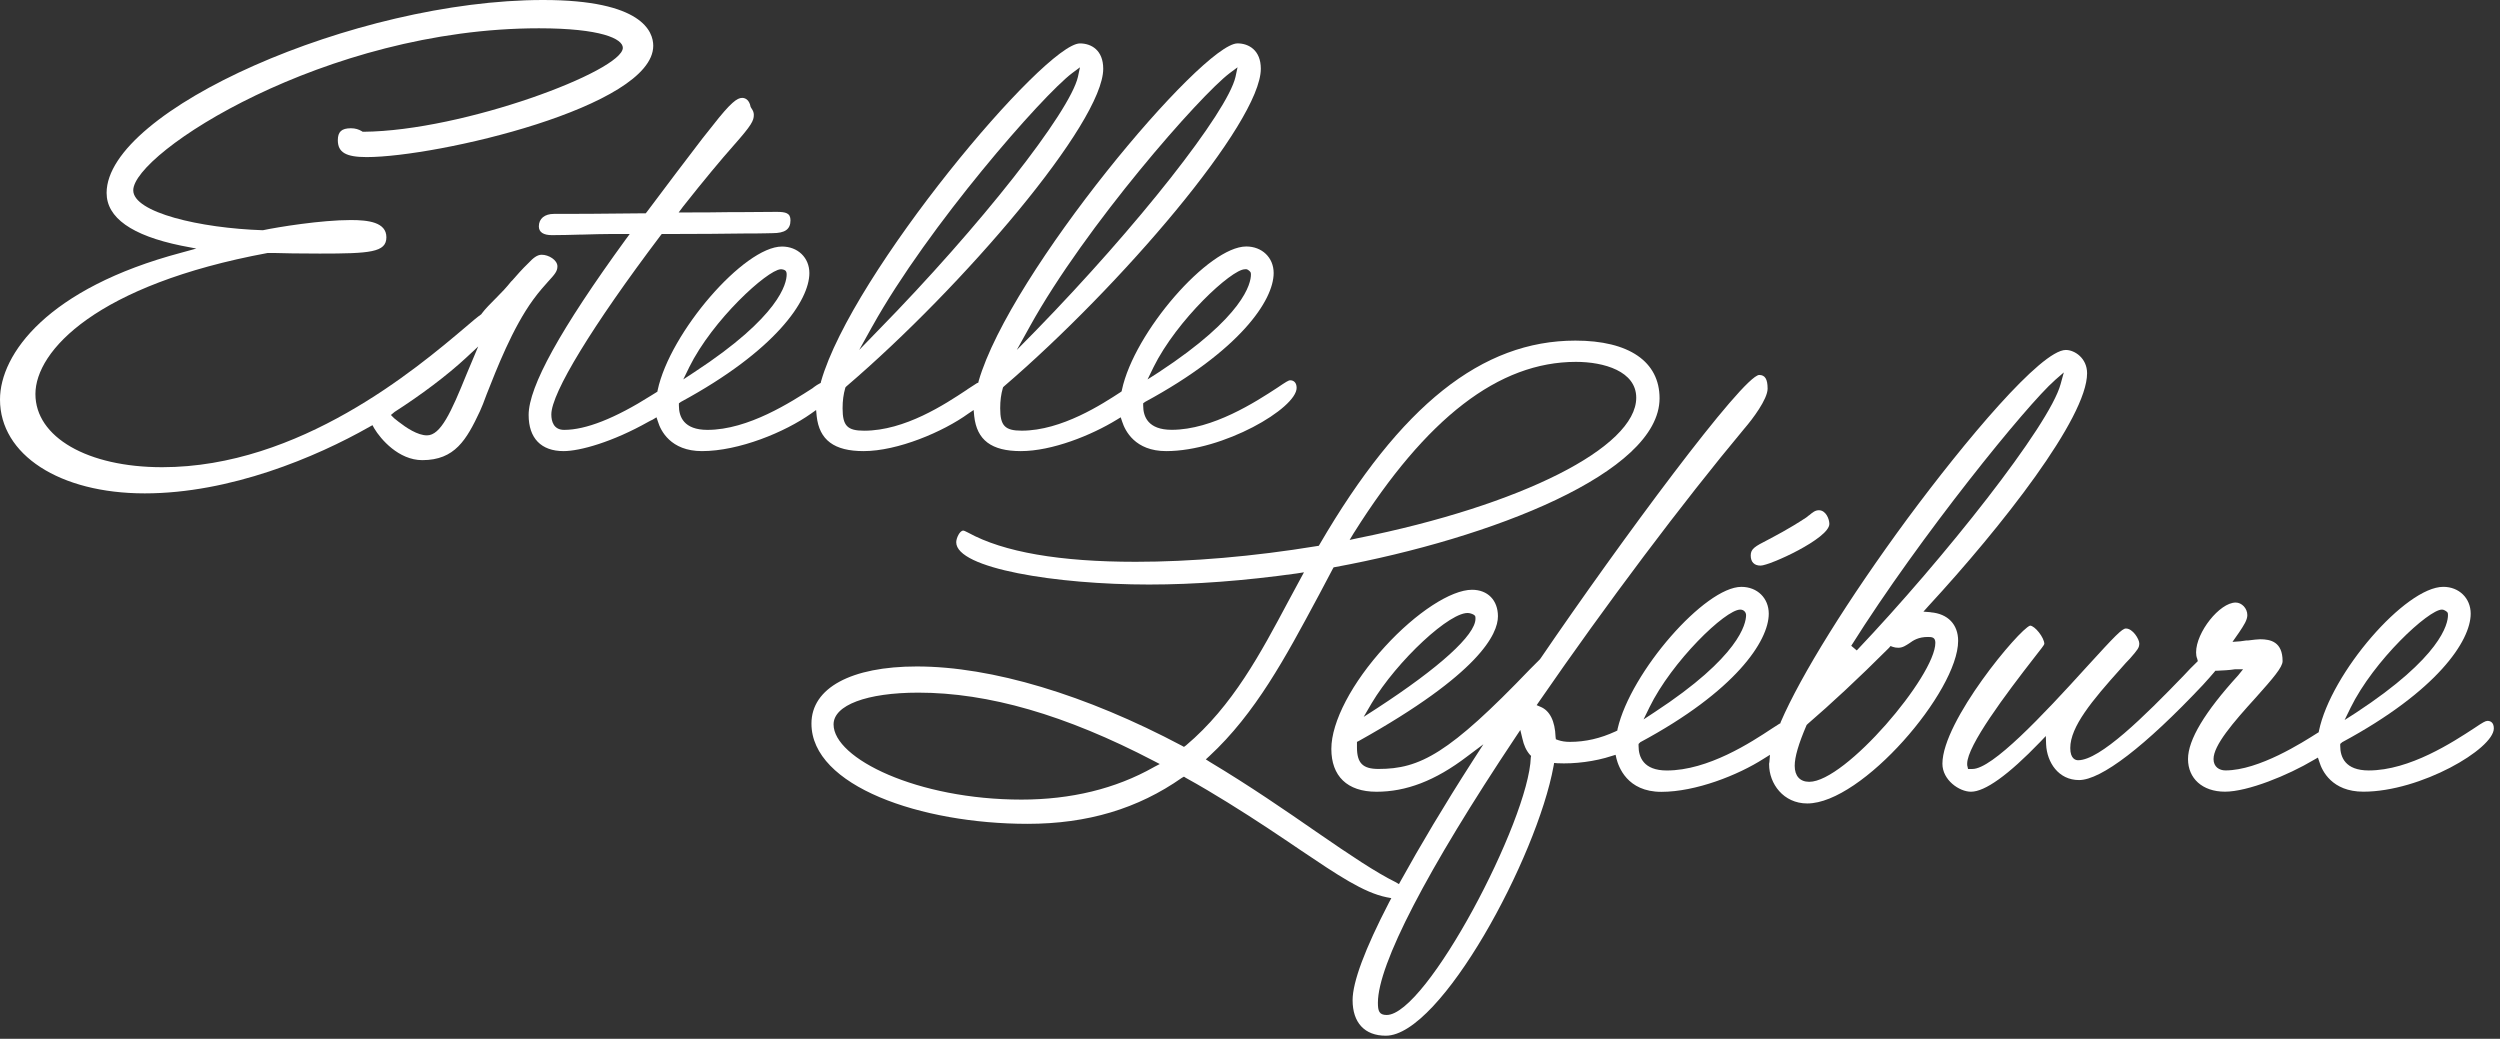
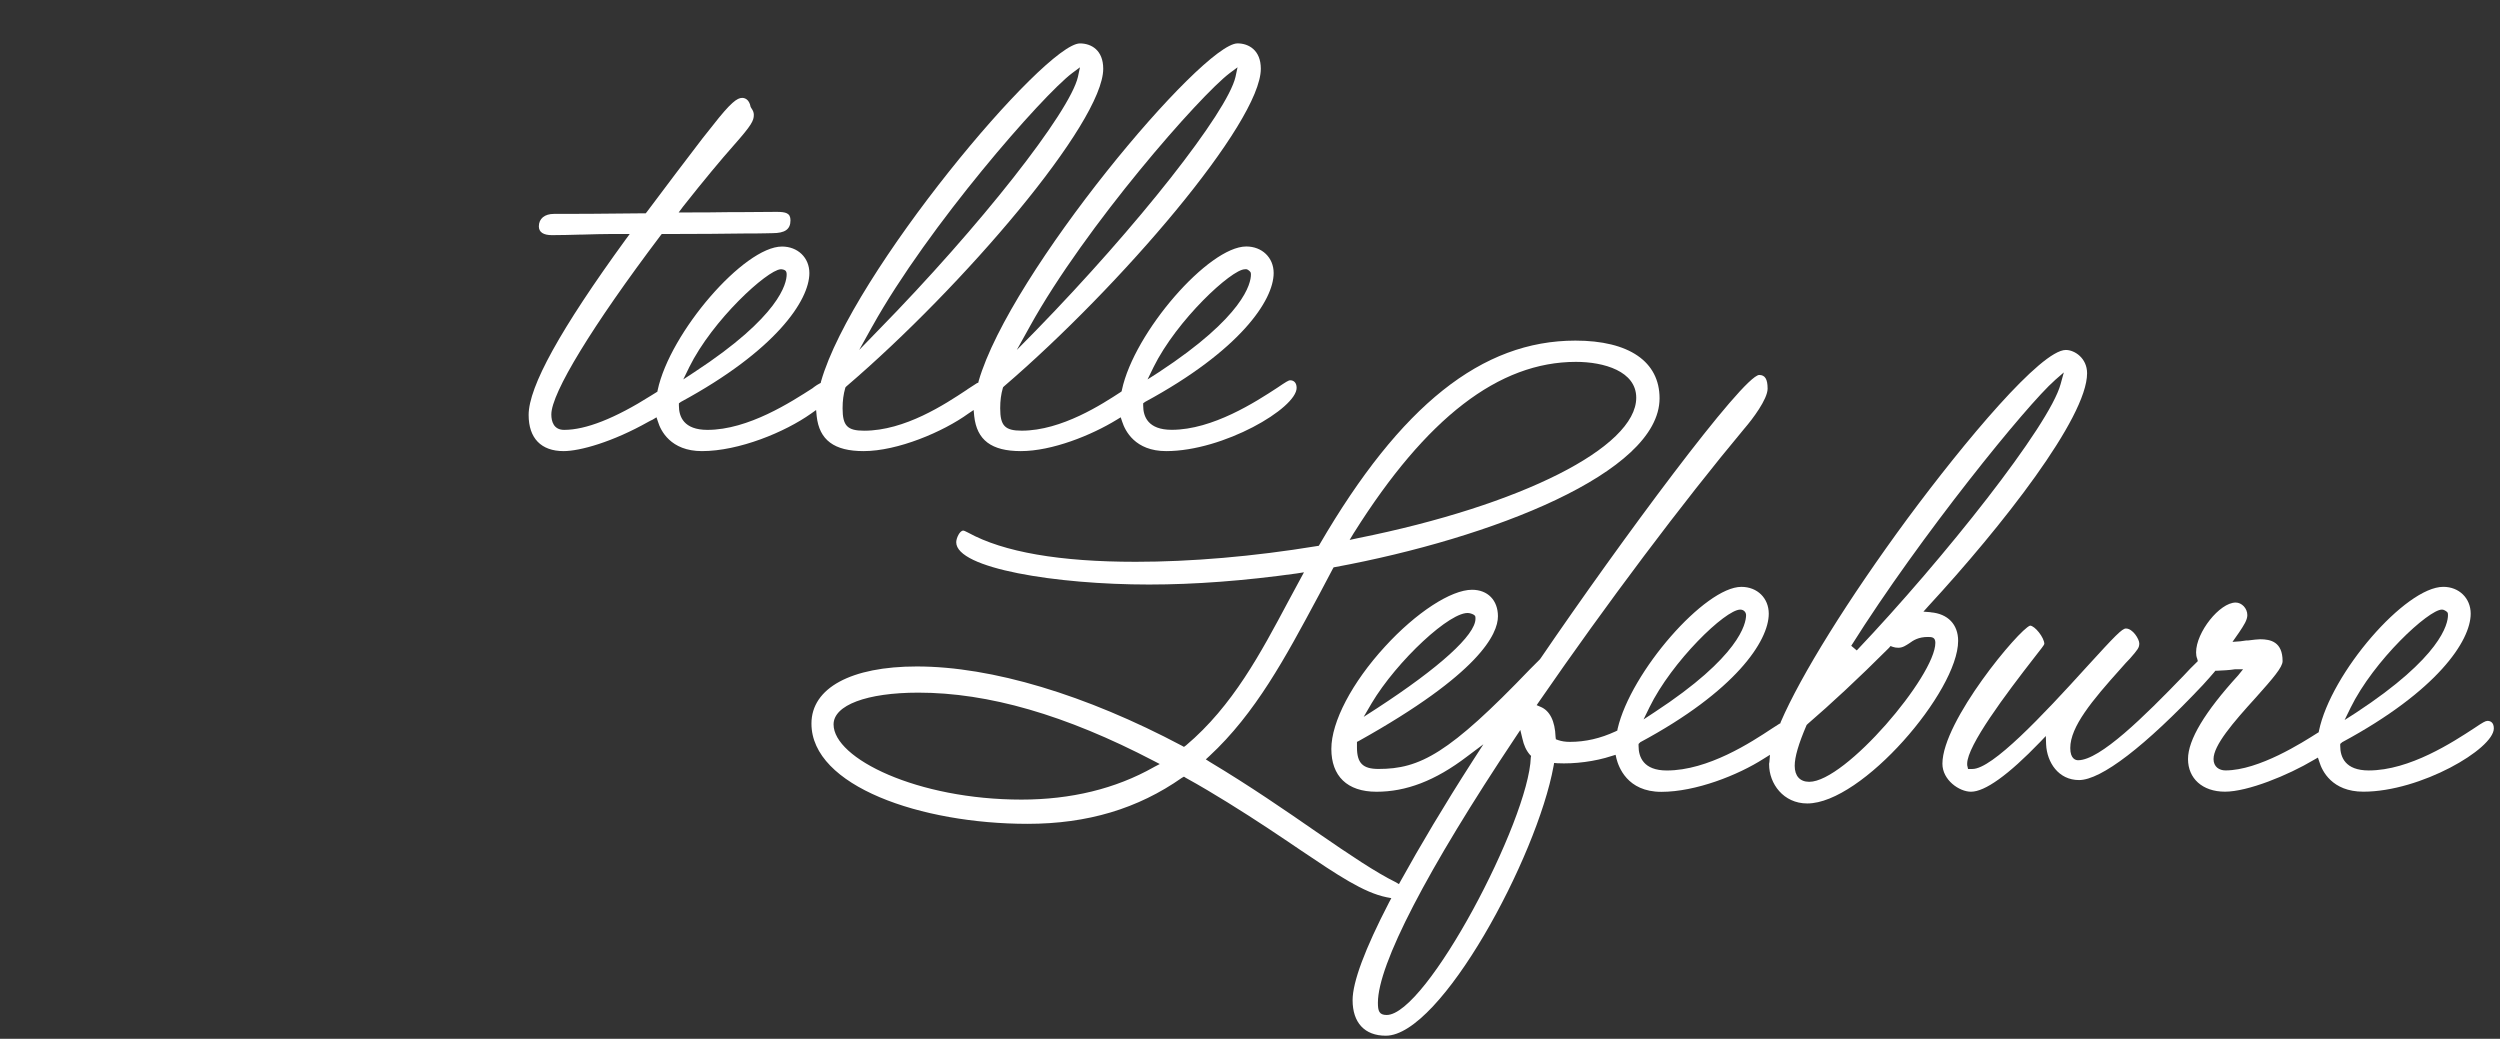
<svg xmlns="http://www.w3.org/2000/svg" width="361" height="150" viewBox="0 0 361 150" fill="none">
  <rect x="0" y="0" width="361" height="150" fill="#333333" stroke="none" />
-   <path d="M52.528 19.022H52.357L52.233 18.939C51.813 18.686 51.307 18.52 50.675 18.52C49.33 18.52 48.782 19.027 48.782 20.244C48.782 22.01 49.956 22.683 52.947 22.683C63.084 22.683 94.329 15.445 94.329 6.607C94.329 4.587 92.771 0 78.432 0C51.307 0 15.394 15.906 15.394 27.856C15.394 31.434 19.011 34.002 26.162 35.472L28.351 35.892L26.204 36.482C6.856 41.618 0 51.129 0 57.694C0 65.647 8.58 71.244 20.901 71.244C33.221 71.244 45.63 66.025 53.325 61.65L53.785 61.396L54.039 61.857C54.965 63.416 57.573 66.445 60.978 66.445C65.687 66.445 67.369 63.499 69.304 59.377C69.558 58.828 69.894 57.989 70.272 56.938C71.7 53.319 74.013 47.344 76.999 43.264C77.884 42.042 78.639 41.244 79.188 40.613L79.229 40.571C80.072 39.645 80.492 39.184 80.492 38.469C80.492 37.542 79.229 36.786 78.22 36.786C77.547 36.786 76.957 37.293 76.326 37.967C75.359 38.893 74.644 39.732 73.972 40.493L73.801 40.659C73.129 41.503 72.456 42.217 71.613 43.056L71.442 43.227C70.894 43.776 70.055 44.615 69.59 45.246L69.507 45.371C68.917 45.79 68.162 46.422 67.235 47.224C60.084 53.282 43.261 67.464 23.412 67.464C12.643 67.464 5.115 63.13 5.115 56.901C5.115 50.673 13.906 41.12 38.635 36.533H39.686C41.031 36.574 43.091 36.616 46.164 36.616C53.44 36.616 55.794 36.445 55.794 34.26C55.794 32.074 53.145 31.775 50.661 31.775C46.372 31.775 40.147 32.784 37.958 33.245C28.876 32.95 19.242 30.677 19.242 27.483C19.242 22.098 46.915 4.085 77.824 4.085C86.781 4.085 89.937 5.602 89.937 6.906C89.937 10.23 66.973 18.898 52.505 19.027L52.528 19.022ZM56.946 59.502C60.817 57.017 64.517 54.241 67.291 51.673L69.055 50.032L67.374 54.029C65.143 59.543 63.632 62.867 61.655 62.867C60.31 62.867 58.67 61.775 57.536 60.889L56.905 60.387L56.444 59.926L56.951 59.506L56.946 59.502Z" fill="white" />
  <path d="M186.312 54.914C186.058 54.914 185.722 55.126 184.418 56.007C181.391 57.985 175.124 62.065 169.194 62.065C165.789 62.065 165.075 60.17 165.075 58.57V58.234L165.37 58.022C179.036 50.617 183.916 43.379 183.916 39.423C183.916 37.192 182.234 35.592 179.962 35.592C174.539 35.592 163.771 47.962 162.006 56.297L161.965 56.509L161.794 56.634C159.269 58.275 153.339 62.189 147.538 62.189C145.101 62.189 144.428 61.475 144.428 58.948C144.428 57.855 144.552 56.929 144.806 56.044L144.847 55.919L144.972 55.795C161.753 41.401 182.063 17.713 182.063 9.926C182.063 7.234 180.299 6.265 178.7 6.265C173.613 6.265 145.81 39.382 141.313 55.039L141.272 55.251L141.06 55.334C140.723 55.546 140.262 55.841 139.756 56.177L139.585 56.302C136.475 58.363 130.669 62.194 124.781 62.194C122.343 62.194 121.67 61.479 121.67 58.953C121.67 57.86 121.795 56.933 122.048 56.048L122.09 55.924L122.214 55.799C139.037 41.406 159.306 17.718 159.306 9.931C159.306 7.238 157.583 6.27 155.942 6.27C150.856 6.27 123.011 39.432 118.556 55.085L118.514 55.297L118.348 55.38C118.095 55.504 117.841 55.675 117.547 55.887L117.335 56.057C114.307 57.994 108.082 62.074 102.152 62.074C98.747 62.074 98.033 60.179 98.033 58.579V58.243L98.328 58.031C111.994 50.626 116.874 43.388 116.874 39.432C116.874 37.201 115.192 35.601 112.92 35.601C107.451 35.601 96.729 48.017 94.964 56.348L94.923 56.56L94.038 57.109C88.781 60.433 84.574 62.074 81.464 62.074C79.948 62.074 79.612 60.852 79.612 59.843C79.612 56.772 85.5 47.09 95.384 34.006L95.554 33.794H95.808C100.687 33.794 104.977 33.752 107.963 33.711H109.184C110.193 33.711 111.036 33.669 111.538 33.669C113.344 33.669 114.146 33.121 114.146 31.816C114.146 30.765 113.473 30.594 112.128 30.594C110.322 30.594 108.345 30.636 106.327 30.636H105.106C103.129 30.677 101.069 30.677 99.051 30.677H98.001L98.632 29.834C101.618 26.049 104.226 22.932 105.908 21.037C108.557 18.049 108.852 17.418 108.852 16.579C108.852 16.242 108.727 15.947 108.516 15.652L108.391 15.44C108.179 14.264 107.465 14.135 107.17 14.135C106.456 14.135 105.53 14.767 102.88 18.174L101.406 20.027C98.927 23.268 96.148 26.929 93.416 30.59L93.246 30.802H92.992C87.021 30.885 82.1 30.885 79.999 30.885C78.653 30.885 77.81 31.558 77.81 32.692C77.81 33.536 78.483 33.955 79.704 33.955C81.008 33.955 82.478 33.914 83.952 33.872H84.205C85.68 33.831 87.108 33.789 88.242 33.789H90.933L90.343 34.587C80.92 47.547 76.335 55.836 76.335 59.921C76.335 63.286 78.146 65.14 81.381 65.14C83.735 65.14 88.444 63.835 93.66 60.889C93.831 60.806 94.038 60.677 94.25 60.594L94.798 60.258L95.01 60.889C95.388 62.152 96.817 65.14 101.36 65.14C106.7 65.14 113.344 62.406 117.132 59.714L117.846 59.206L117.929 60.092C118.307 63.545 120.454 65.14 124.698 65.14C129.619 65.14 136.18 62.364 139.839 59.714L140.594 59.206L140.677 60.092C141.055 63.545 143.161 65.14 147.404 65.14C151.906 65.14 157.583 62.867 161.283 60.594L161.831 60.258L162.043 60.889C162.462 62.194 163.895 65.14 168.392 65.14C176.677 65.14 187.233 58.953 187.233 56.007C187.233 55.209 186.772 54.914 186.307 54.914H186.312ZM166.545 53.065C169.95 46.164 177.857 38.884 179.75 38.884C179.75 38.884 179.976 38.856 180.045 38.884C180.211 38.944 180.524 39.179 180.594 39.345C180.607 39.382 180.635 39.469 180.635 39.64C180.635 40.903 179.667 45.657 167.346 53.738L165.706 54.79L166.549 53.065H166.545ZM148.713 47.132C156.744 32.614 173.318 13.762 177.566 10.562L178.7 9.719L178.405 11.106C177.23 16.196 164.273 32.651 149.556 47.759L146.824 50.534L148.718 47.127L148.713 47.132ZM125.96 47.132C134.037 32.614 150.565 13.762 154.814 10.562L155.947 9.719L155.652 11.106C154.473 16.196 141.562 32.651 126.799 47.717L124.066 50.534L125.96 47.127V47.132ZM99.503 53.065C102.908 46.164 110.778 39.022 112.709 38.884C112.92 38.87 113.229 38.93 113.4 39.064C113.57 39.197 113.593 39.451 113.593 39.64C113.593 40.903 112.626 45.657 100.263 53.738L98.664 54.79L99.507 53.065H99.503Z" fill="white" />
-   <path d="M264.159 75.656C264.159 77.759 255.538 81.673 254.234 81.673C253.308 81.673 252.805 81.166 252.805 80.202C252.805 79.239 253.437 78.897 255.243 77.971C256.335 77.381 258.187 76.454 260.754 74.771C260.878 74.688 261.007 74.6 261.131 74.476L261.256 74.393C261.717 74.015 262.099 73.678 262.643 73.678C263.652 73.678 264.159 74.942 264.159 75.656Z" fill="white" />
  <path d="M278.793 88.404L277.742 88.321L278.456 87.523C289.054 76.034 301.375 60.341 301.375 53.9C301.375 51.71 299.569 50.534 298.306 50.534C294.731 50.534 283.755 63.665 275.429 74.9C266.849 86.555 260.035 97.537 257.132 104.273L257.09 104.444L256.92 104.527C256.667 104.693 256.289 104.946 255.869 105.2C252.884 107.178 246.659 111.258 240.687 111.258C237.323 111.258 236.609 109.321 236.609 107.722V107.427L236.863 107.173C250.575 99.81 255.409 92.572 255.409 88.616C255.409 86.385 253.768 84.743 251.455 84.743C246.198 84.743 235.476 97.03 233.582 105.237L233.541 105.49L233.287 105.615C231.098 106.624 228.956 107.127 226.684 107.127C226.053 107.127 225.505 107.044 225.002 106.873L224.666 106.749L224.625 106.412C224.542 104.098 223.781 102.627 222.482 102.078L221.892 101.825L222.27 101.276C231.9 87.307 242.963 72.577 251.921 61.844C253.054 60.539 255.243 57.634 255.243 56.122C255.243 54.734 254.865 54.144 254.022 54.144C251.626 54.315 234.043 78.091 222.477 95.048L222.353 95.214L220.966 96.601C209.23 108.847 205.028 111.036 199.057 111.036C196.785 111.036 195.946 110.193 195.946 107.924V107.127L196.2 107.002C213.695 97.238 216.303 91.516 216.303 88.994C216.303 86.68 214.833 85.163 212.562 85.163C209.534 85.163 204.489 88.446 199.987 93.37C195.237 98.547 192.246 104.227 192.246 108.141C192.246 112.055 194.518 114.328 198.766 114.328C203.015 114.328 207.221 112.77 211.848 109.238L214.202 107.473L212.603 109.953C208.525 116.306 205.074 122.115 202.259 127.205L202.006 127.666L201.586 127.412C198.683 125.983 194.983 123.498 190.104 120.133C185.607 117.021 180.474 113.485 174.71 110.031L174.12 109.653L174.622 109.192C181.308 103.005 185.639 94.886 190.224 86.343L190.519 85.795C191.15 84.573 191.823 83.356 192.454 82.134L192.578 81.922L192.832 81.88C215.372 77.713 239.641 68.289 239.641 57.514C239.641 52.213 235.227 49.184 227.486 49.184C213.985 49.184 202.254 58.524 190.56 78.598L190.436 78.81L190.182 78.851C180.971 80.368 171.931 81.124 163.983 81.124C153.049 81.124 144.93 79.737 139.802 76.915C139.382 76.703 139.212 76.62 139.088 76.62C138.581 76.62 138.079 77.713 138.079 78.303C138.079 82.088 152.547 84.407 165.918 84.407C172.562 84.407 179.714 83.858 187.243 82.807L188.293 82.641L187.791 83.568C187.201 84.66 186.611 85.758 186.021 86.85C182.068 94.255 178.032 101.917 171.258 107.639L170.964 107.851L170.669 107.685C156.79 100.322 143.207 96.237 132.397 96.237C122.892 96.237 117.173 99.349 117.173 104.485C117.173 113.531 133.028 118.962 148.377 118.962C157.039 118.962 164.315 116.772 170.669 112.314L170.964 112.148L171.217 112.314C173.364 113.494 175.382 114.711 177.23 115.85C181.52 118.501 184.925 120.815 187.911 122.834C193.168 126.371 196.909 128.892 200.236 129.566L200.909 129.69L200.573 130.322C197.085 137.053 195.315 141.811 195.315 144.42C195.315 147.661 197.038 149.556 200.112 149.556C208.06 149.556 221.938 123.803 224.334 110.631L224.417 110.17L224.878 110.211C227.362 110.336 230.347 109.958 232.743 109.16L233.292 108.994L233.416 109.543C233.711 110.677 234.932 114.342 239.895 114.342C244.857 114.342 250.958 111.945 254.699 109.543L255.584 108.994L255.501 110.045C255.459 110.17 255.459 110.299 255.459 110.382C255.459 113.157 257.519 116.02 260.97 116.02C268.877 116.02 282.755 99.819 282.755 92.54C282.755 90.184 281.285 88.625 278.802 88.418L278.793 88.404ZM238.167 102.166C241.406 95.518 249.142 88.026 251.289 88.026C251.838 88.026 252.133 88.446 252.133 88.824C252.133 90.045 251.206 94.799 238.927 102.835L237.328 103.886L238.171 102.161L238.167 102.166ZM198.048 101.576C201.706 95.43 209.553 88.118 212.138 88.533C212.364 88.57 212.801 88.695 212.981 88.911C213.064 89.017 213.059 89.22 213.059 89.345C213.059 91.701 207.853 96.403 198.808 102.295L196.914 103.517L198.048 101.581V101.576ZM195.523 76.915C205.954 60.336 216.423 52.254 227.569 52.254C231.605 52.254 236.273 53.6 236.273 57.432C236.273 64.587 219.745 72.959 196.066 77.713L194.887 77.966L195.518 76.915H195.523ZM166.586 110.792C161.075 113.904 154.643 115.462 147.492 115.462C132.476 115.462 120.367 109.529 120.367 104.605C120.367 101.83 125.159 100.018 132.605 100.018C142.695 100.018 153.841 103.217 166.586 109.865L167.471 110.326L166.586 110.787V110.792ZM221.049 109.363C220.754 118.455 205.991 146.564 200.232 146.564C199.14 146.564 198.969 145.974 198.969 144.798C198.969 139.284 206.033 125.651 218.86 106.421L219.533 105.412L219.828 106.634C220.04 107.602 220.376 108.358 220.92 108.989L221.091 109.155L221.049 109.367V109.363ZM296.712 54.91L298.016 53.776L297.555 55.458C295.956 61.433 280.691 80.663 268.117 93.923L267.319 93.25C277.286 77.385 292.763 58.363 296.716 54.914L296.712 54.91ZM261.256 112.894C259.91 112.894 259.155 112.051 259.155 110.58C259.155 109.317 259.703 107.422 260.878 104.688L261.048 104.522C264.371 101.659 268.241 98.081 272.784 93.54L272.992 93.287L273.328 93.411C273.54 93.494 273.835 93.535 274.125 93.535C274.756 93.535 275.217 93.199 275.682 92.904C276.314 92.443 277.028 91.977 278.415 91.977C278.963 91.977 279.465 92.019 279.465 92.821C279.465 97.574 266.472 112.894 261.256 112.894Z" fill="white" />
  <path d="M359.164 104.102C358.911 104.102 358.575 104.273 357.271 105.154C354.243 107.131 347.977 111.253 342.047 111.253C338.642 111.253 337.928 109.317 337.928 107.717V107.422L338.223 107.168C351.889 99.805 356.768 92.567 356.768 88.612C356.768 86.38 355.087 84.739 352.815 84.739C347.35 84.739 336.582 97.196 334.859 105.527L334.817 105.739L334.606 105.864C332.546 107.168 326.196 111.248 321.358 111.248C320.474 111.248 319.635 110.746 319.635 109.607C319.635 107.629 322.409 104.388 325.777 100.686C328.215 97.952 329.606 96.352 329.606 95.467C329.606 92.692 327.883 92.309 326.367 92.309C325.989 92.309 325.358 92.392 324.644 92.48H324.39C324.095 92.521 323.8 92.563 323.506 92.604L322.372 92.687L323.34 91.299C324.012 90.29 324.515 89.534 324.515 88.819C324.515 87.851 323.718 87.007 322.833 87.007C320.52 87.007 317.115 91.299 317.115 94.204C317.115 94.54 317.156 94.835 317.281 95.131L317.364 95.467L317.152 95.679C316.603 96.186 316.018 96.813 315.345 97.533C309.627 103.466 303.232 109.778 300.08 109.778C299.744 109.778 298.947 109.607 298.947 108.012C298.947 104.941 302.103 101.152 306.222 96.564C306.771 95.933 307.19 95.472 307.568 95.094C308.701 93.789 308.913 93.535 308.913 92.904C308.913 92.314 307.987 90.755 306.978 90.755C306.43 90.755 305.379 91.848 301.384 96.228C294.864 103.425 287.676 111.041 284.815 111.041H284.184L284.101 110.663C284.059 110.58 284.059 110.451 284.059 110.285C284.059 107.675 289.611 100.271 293.772 94.928C294.698 93.747 295.159 93.162 295.201 92.991C295.201 92.065 293.814 90.34 293.141 90.34C291.584 90.847 280.484 104.102 280.484 110.285C280.484 112.641 282.921 114.324 284.608 114.324C286.626 114.324 289.989 111.926 294.574 107.168L295.417 106.283L295.459 107.505C295.583 110.073 297.228 112.641 300.214 112.641C303.407 112.641 309.761 107.758 318.087 98.92C318.801 98.123 319.349 97.533 319.727 97.067L319.898 96.855H320.11C320.994 96.813 321.962 96.772 322.718 96.643H323.897L323.183 97.528C318.386 102.788 315.949 106.827 315.949 109.607C315.949 112.387 318.009 114.319 321.289 114.319C324.57 114.319 330.376 111.963 334.117 109.732L334.707 109.395L334.919 110.027C335.297 111.29 336.725 114.319 341.268 114.319C349.553 114.319 360.109 108.132 360.109 105.186C360.109 104.342 359.648 104.093 359.183 104.093L359.164 104.102ZM339.398 102.249C342.803 95.306 350.709 88.026 352.603 88.026C352.728 88.026 352.815 88.054 352.857 88.067C353.027 88.123 353.373 88.326 353.446 88.487C353.465 88.524 353.488 88.658 353.488 88.824C353.488 90.087 352.52 94.84 340.199 102.922L338.559 103.973L339.402 102.249H339.398Z" fill="white" />
</svg>